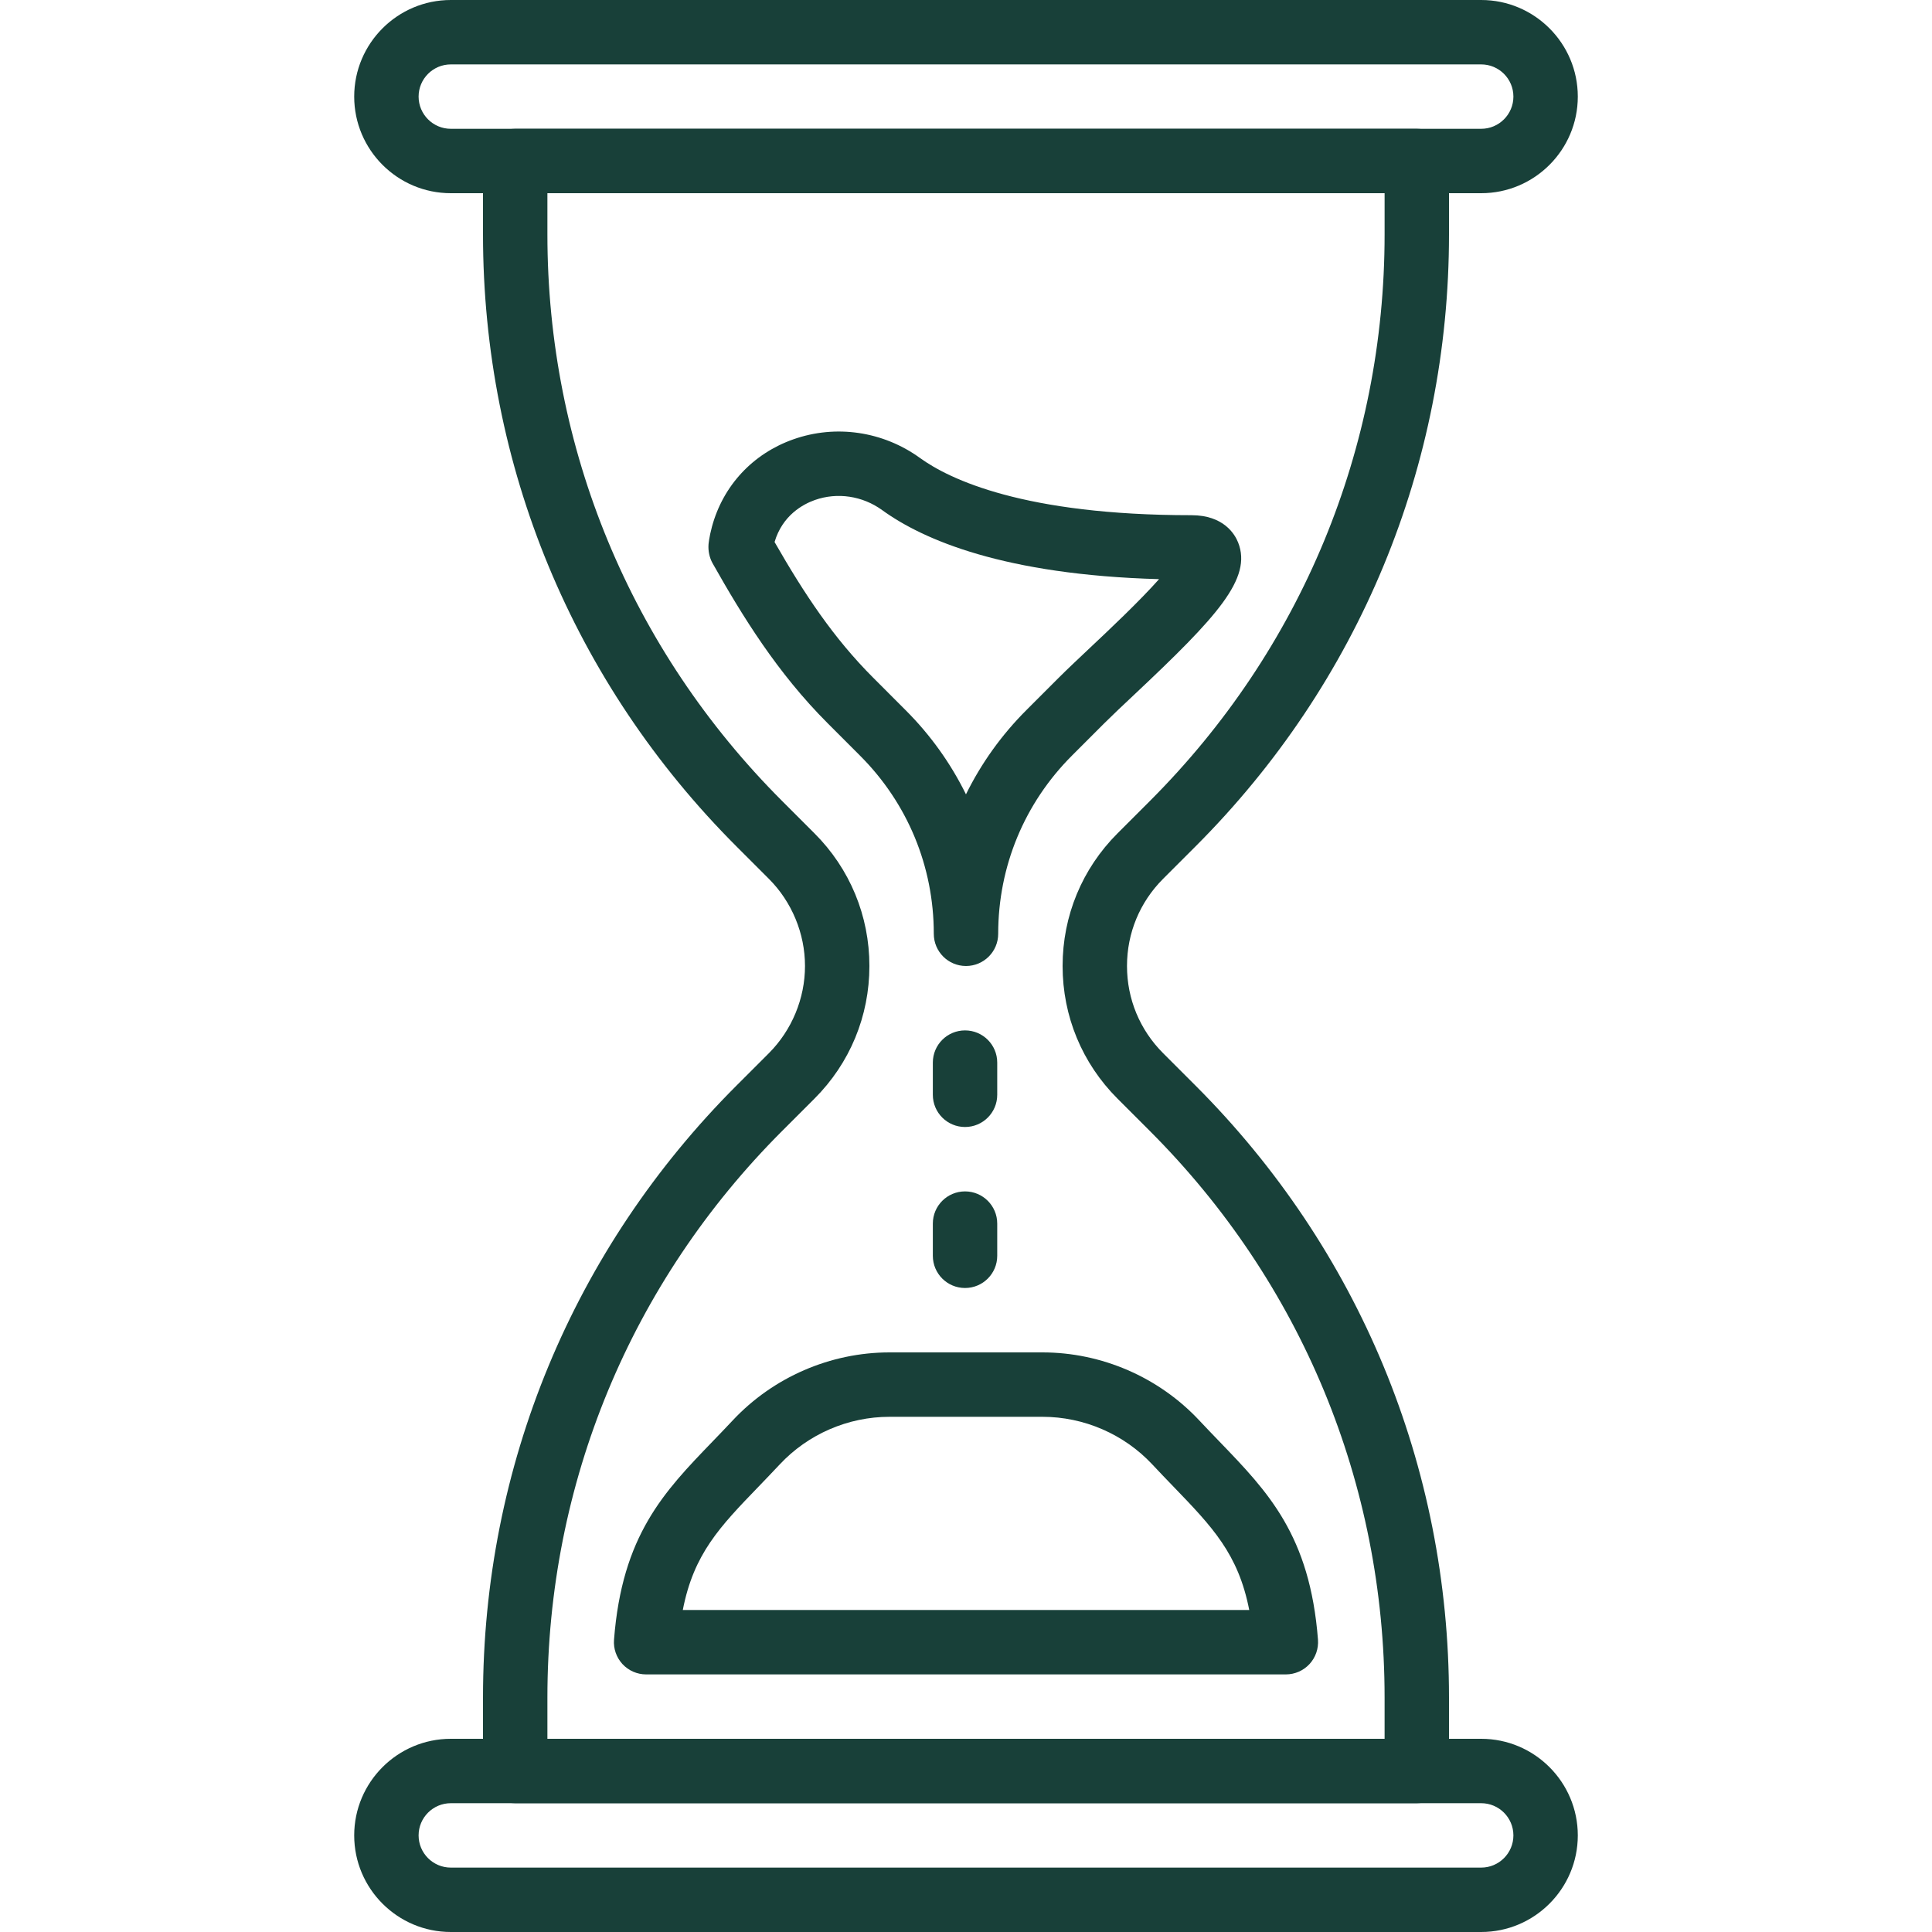
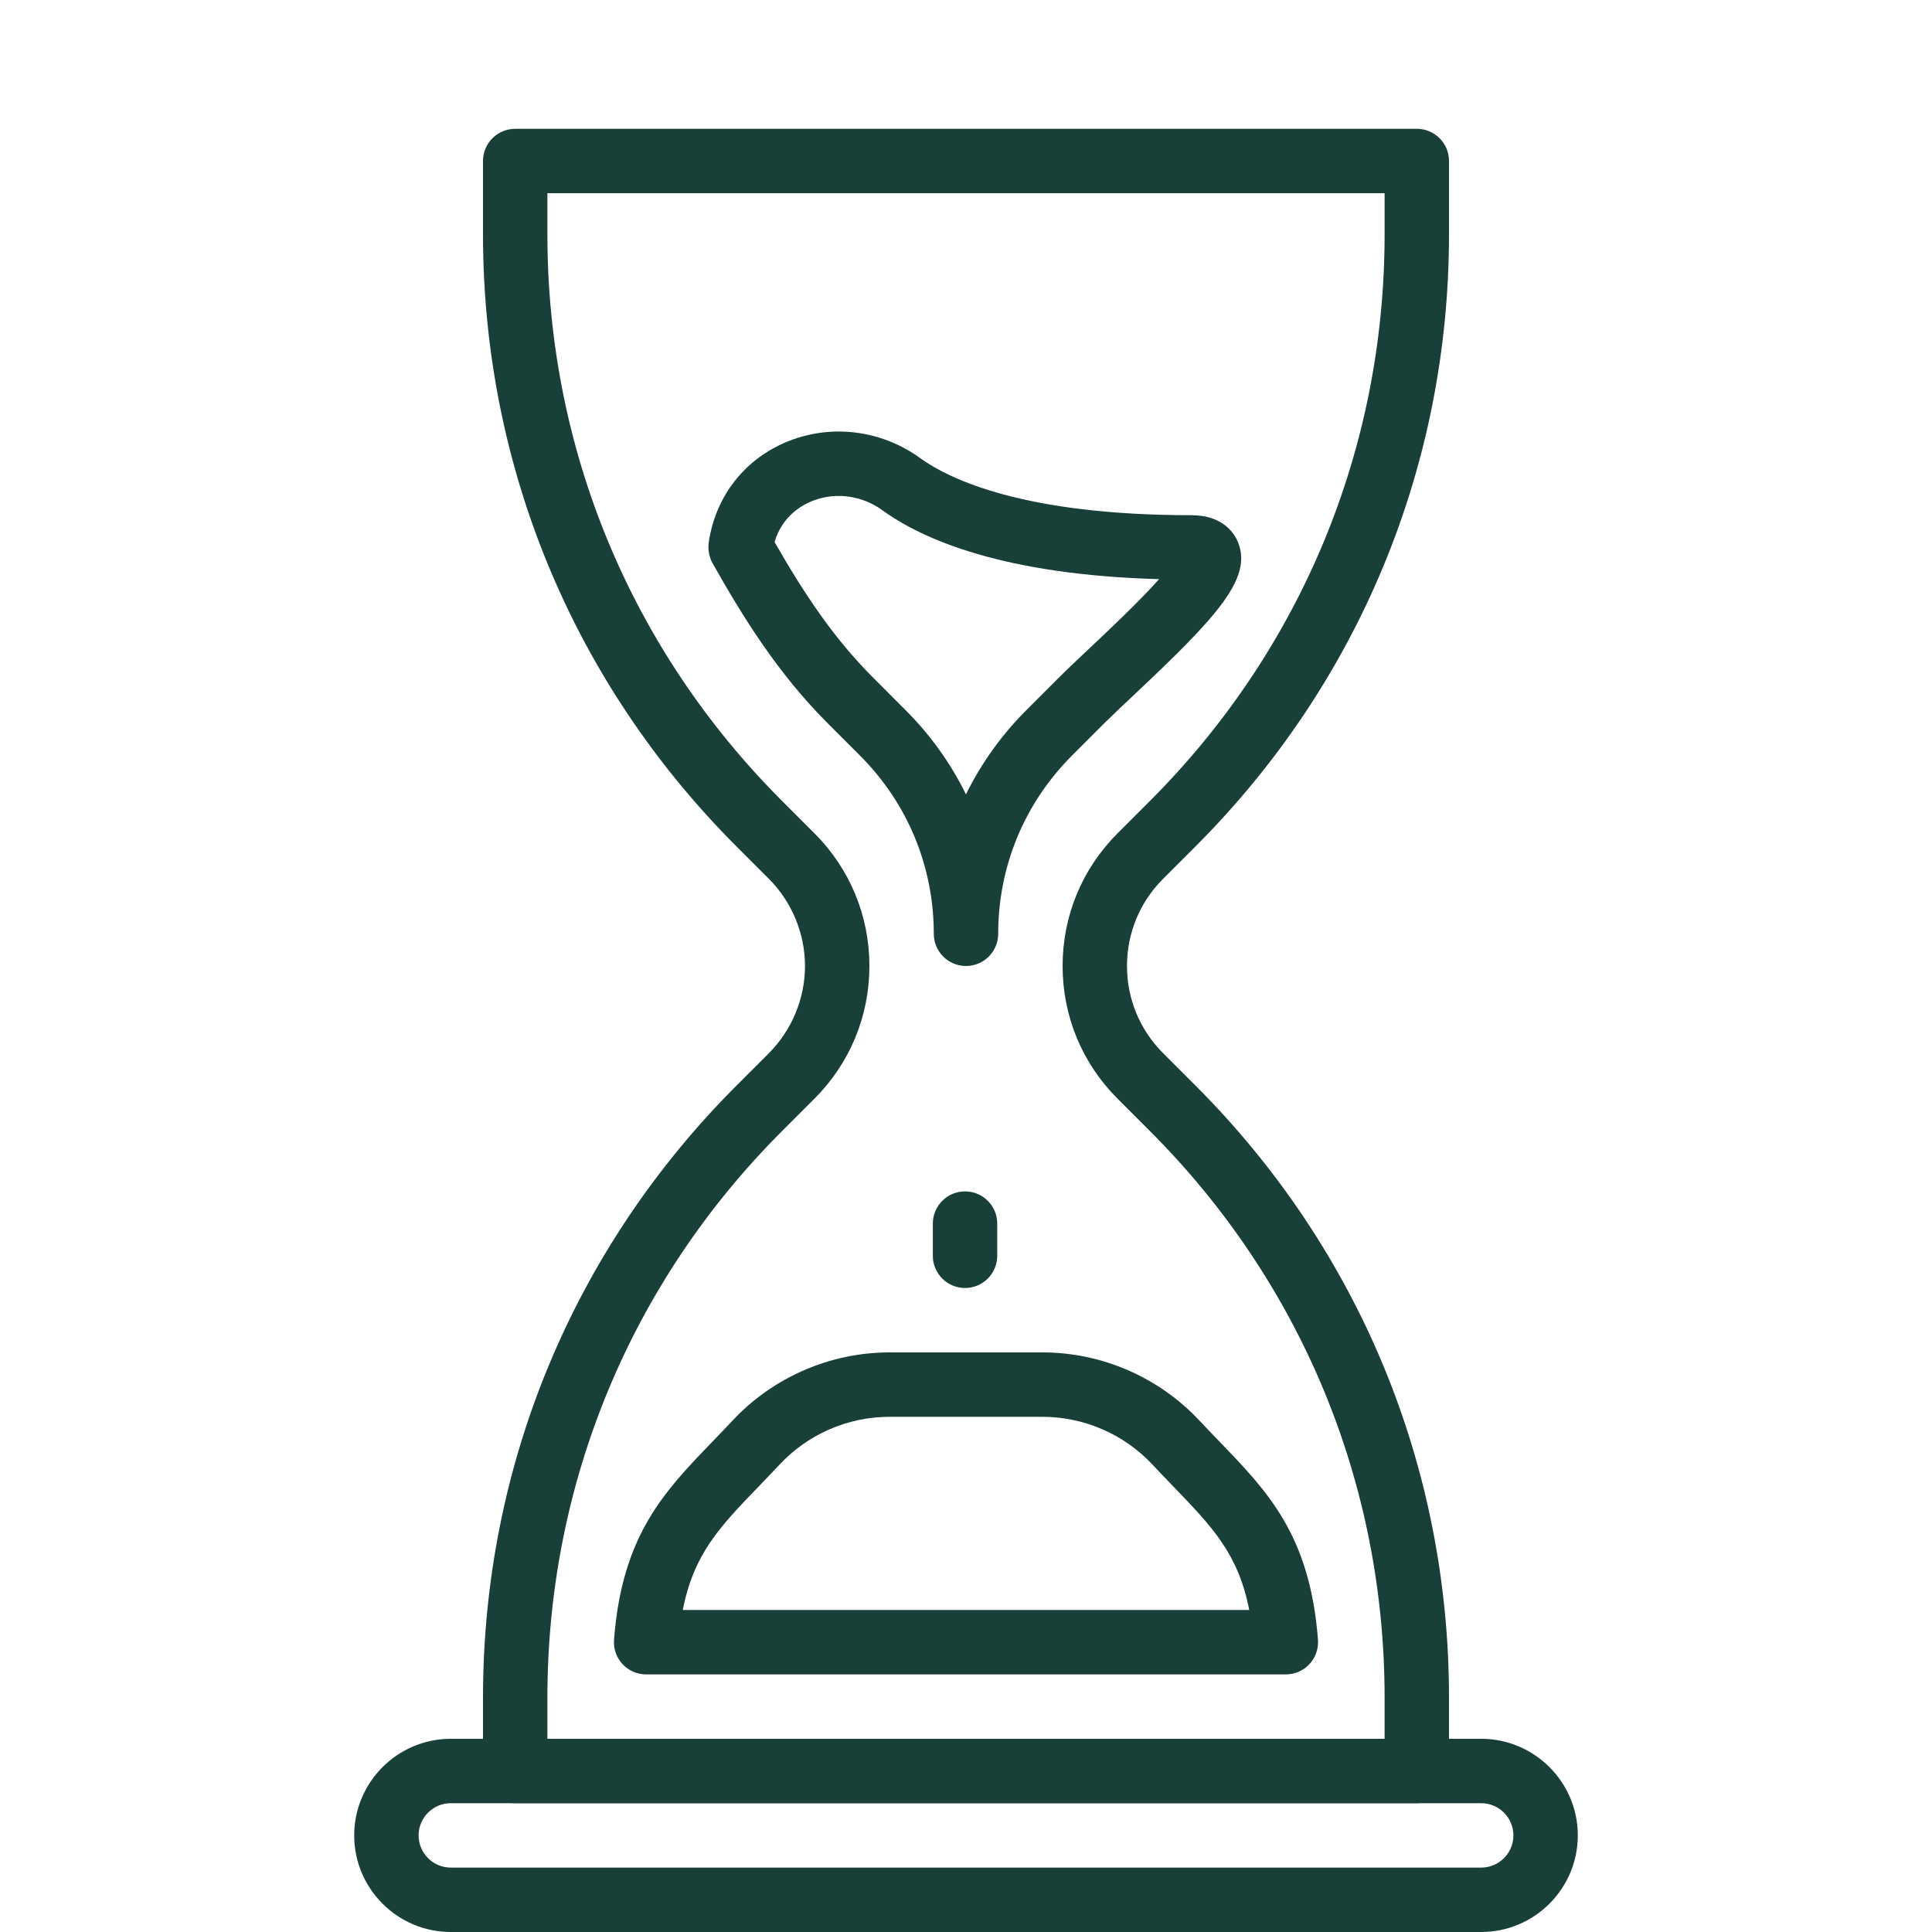
<svg xmlns="http://www.w3.org/2000/svg" width="512" height="512" viewBox="0 0 512 512" fill="none">
-   <path d="M392.533 0H119.467C105.353 0 93.867 11.486 93.867 25.6C93.867 39.714 105.353 51.2 119.467 51.2H392.534C406.648 51.2 418.134 39.714 418.134 25.6C418.134 11.486 406.647 0 392.533 0ZM392.533 34.133H119.467C114.765 34.133 110.934 30.31 110.934 25.6C110.934 20.89 114.765 17.067 119.467 17.067H392.534C397.236 17.067 401.067 20.89 401.067 25.6C401.067 30.31 397.235 34.133 392.533 34.133Z" fill="#184039" />
  <path d="M392.533 460.8H119.467C105.353 460.8 93.867 472.286 93.867 486.4C93.867 500.514 105.353 512 119.467 512H392.534C406.648 512 418.134 500.514 418.134 486.4C418.134 472.286 406.647 460.8 392.533 460.8ZM392.533 494.933H119.467C114.765 494.933 110.934 491.11 110.934 486.4C110.934 481.69 114.765 477.867 119.467 477.867H392.534C397.236 477.867 401.067 481.69 401.067 486.4C401.067 491.11 397.235 494.933 392.533 494.933Z" fill="#184039" />
  <path d="M316.809 224.324C360.141 180.992 384 123.383 384 62.114V42.667C384 37.948 380.177 34.134 375.467 34.134H136.533C131.823 34.134 128 37.948 128 42.667V62.114C128 123.392 151.859 180.992 195.183 224.324L203.759 232.9C209.843 238.984 213.333 247.398 213.333 256C213.333 264.602 209.843 273.016 203.767 279.1L195.191 287.676C151.859 331.008 128 388.608 128 449.886V469.333C128 474.052 131.823 477.866 136.533 477.866H375.466C380.176 477.866 383.999 474.052 383.999 469.333V449.886C383.999 388.617 360.14 331.008 316.808 287.676L308.232 279.1C302.062 272.93 298.666 264.73 298.666 256C298.666 247.27 302.062 239.07 308.232 232.9L316.809 224.324ZM296.166 220.834C286.771 230.221 281.6 242.705 281.6 256C281.6 269.295 286.771 281.779 296.166 291.166L304.742 299.742C344.849 339.849 366.933 393.173 366.933 449.886V460.8H145.067V449.886C145.067 393.165 167.151 339.849 207.249 299.742L215.825 291.166C225.229 281.779 230.4 269.286 230.4 256C230.4 242.714 225.229 230.221 215.834 220.834L207.258 212.258C167.151 172.151 145.067 118.826 145.067 62.114V51.2H366.934V62.114C366.934 118.827 344.85 172.151 304.743 212.258L296.166 220.834Z" fill="#184039" />
  <path d="M328.115 143.761C327.253 141.594 324.318 136.533 315.733 136.533C271.394 136.533 251.639 127.035 243.805 121.369C234.034 114.295 221.499 112.443 210.243 116.428C199.5 120.225 191.632 128.673 188.671 139.596C187.903 142.438 187.766 144.281 187.766 144.281C187.638 145.962 188.005 147.78 188.833 149.256C196.829 163.43 206.053 178.38 219.331 191.658L227.898 200.234C240.519 212.838 247.465 229.614 247.465 247.466C247.465 252.185 251.288 255.999 255.998 255.999C260.708 255.999 264.531 252.185 264.531 247.466C264.531 229.623 271.477 212.846 284.089 200.234L292.674 191.649C294.782 189.55 297.529 186.956 300.55 184.123C322.611 163.379 331.887 153.284 328.115 143.761ZM288.845 171.691C285.688 174.669 282.803 177.383 280.602 179.584L272.017 188.169C265.387 194.791 260.011 202.334 255.991 210.509C251.972 202.334 246.596 194.791 239.965 188.169L231.397 179.593C220.918 169.106 213.247 157.56 205.268 143.642C207.376 136.517 212.837 133.615 215.935 132.514C221.891 130.406 228.573 131.405 233.795 135.194C244.666 143.062 266.102 152.337 307.165 153.481C301.892 159.42 293.615 167.211 288.845 171.691Z" fill="#184039" />
  <path d="M349.278 434.534C347.136 406.869 336.043 395.383 323.209 382.071C321.477 380.27 319.668 378.402 317.816 376.422C307.098 364.97 291.96 358.4 276.267 358.4H235.725C220.041 358.4 204.894 364.971 194.176 376.422C192.324 378.402 190.524 380.262 188.791 382.063C175.948 395.375 164.855 406.869 162.722 434.543C162.534 436.915 163.353 439.253 164.966 441.003C166.587 442.744 168.849 443.734 171.229 443.734H340.769C343.141 443.734 345.411 442.744 347.032 440.995C348.646 439.245 349.457 436.898 349.278 434.534ZM180.949 426.667C183.842 411.768 190.737 404.634 201.079 393.916C202.871 392.056 204.731 390.119 206.643 388.079C214.144 380.058 224.742 375.467 235.725 375.467H276.267C287.258 375.467 297.856 380.066 305.357 388.071C307.277 390.136 309.137 392.056 310.938 393.925C321.272 404.643 328.158 411.777 331.06 426.667H180.949Z" fill="#184039" />
-   <path d="M255.744 273.067C251.034 273.067 247.211 276.881 247.211 281.6V290.133C247.211 294.852 251.034 298.666 255.744 298.666C260.454 298.666 264.277 294.852 264.277 290.133V281.6C264.277 276.881 260.454 273.067 255.744 273.067Z" fill="#184039" />
  <path d="M255.744 315.733C251.034 315.733 247.211 319.547 247.211 324.266V332.799C247.211 337.518 251.034 341.332 255.744 341.332C260.454 341.332 264.277 337.518 264.277 332.799V324.266C264.277 319.548 260.454 315.733 255.744 315.733Z" fill="#184039" />
</svg>